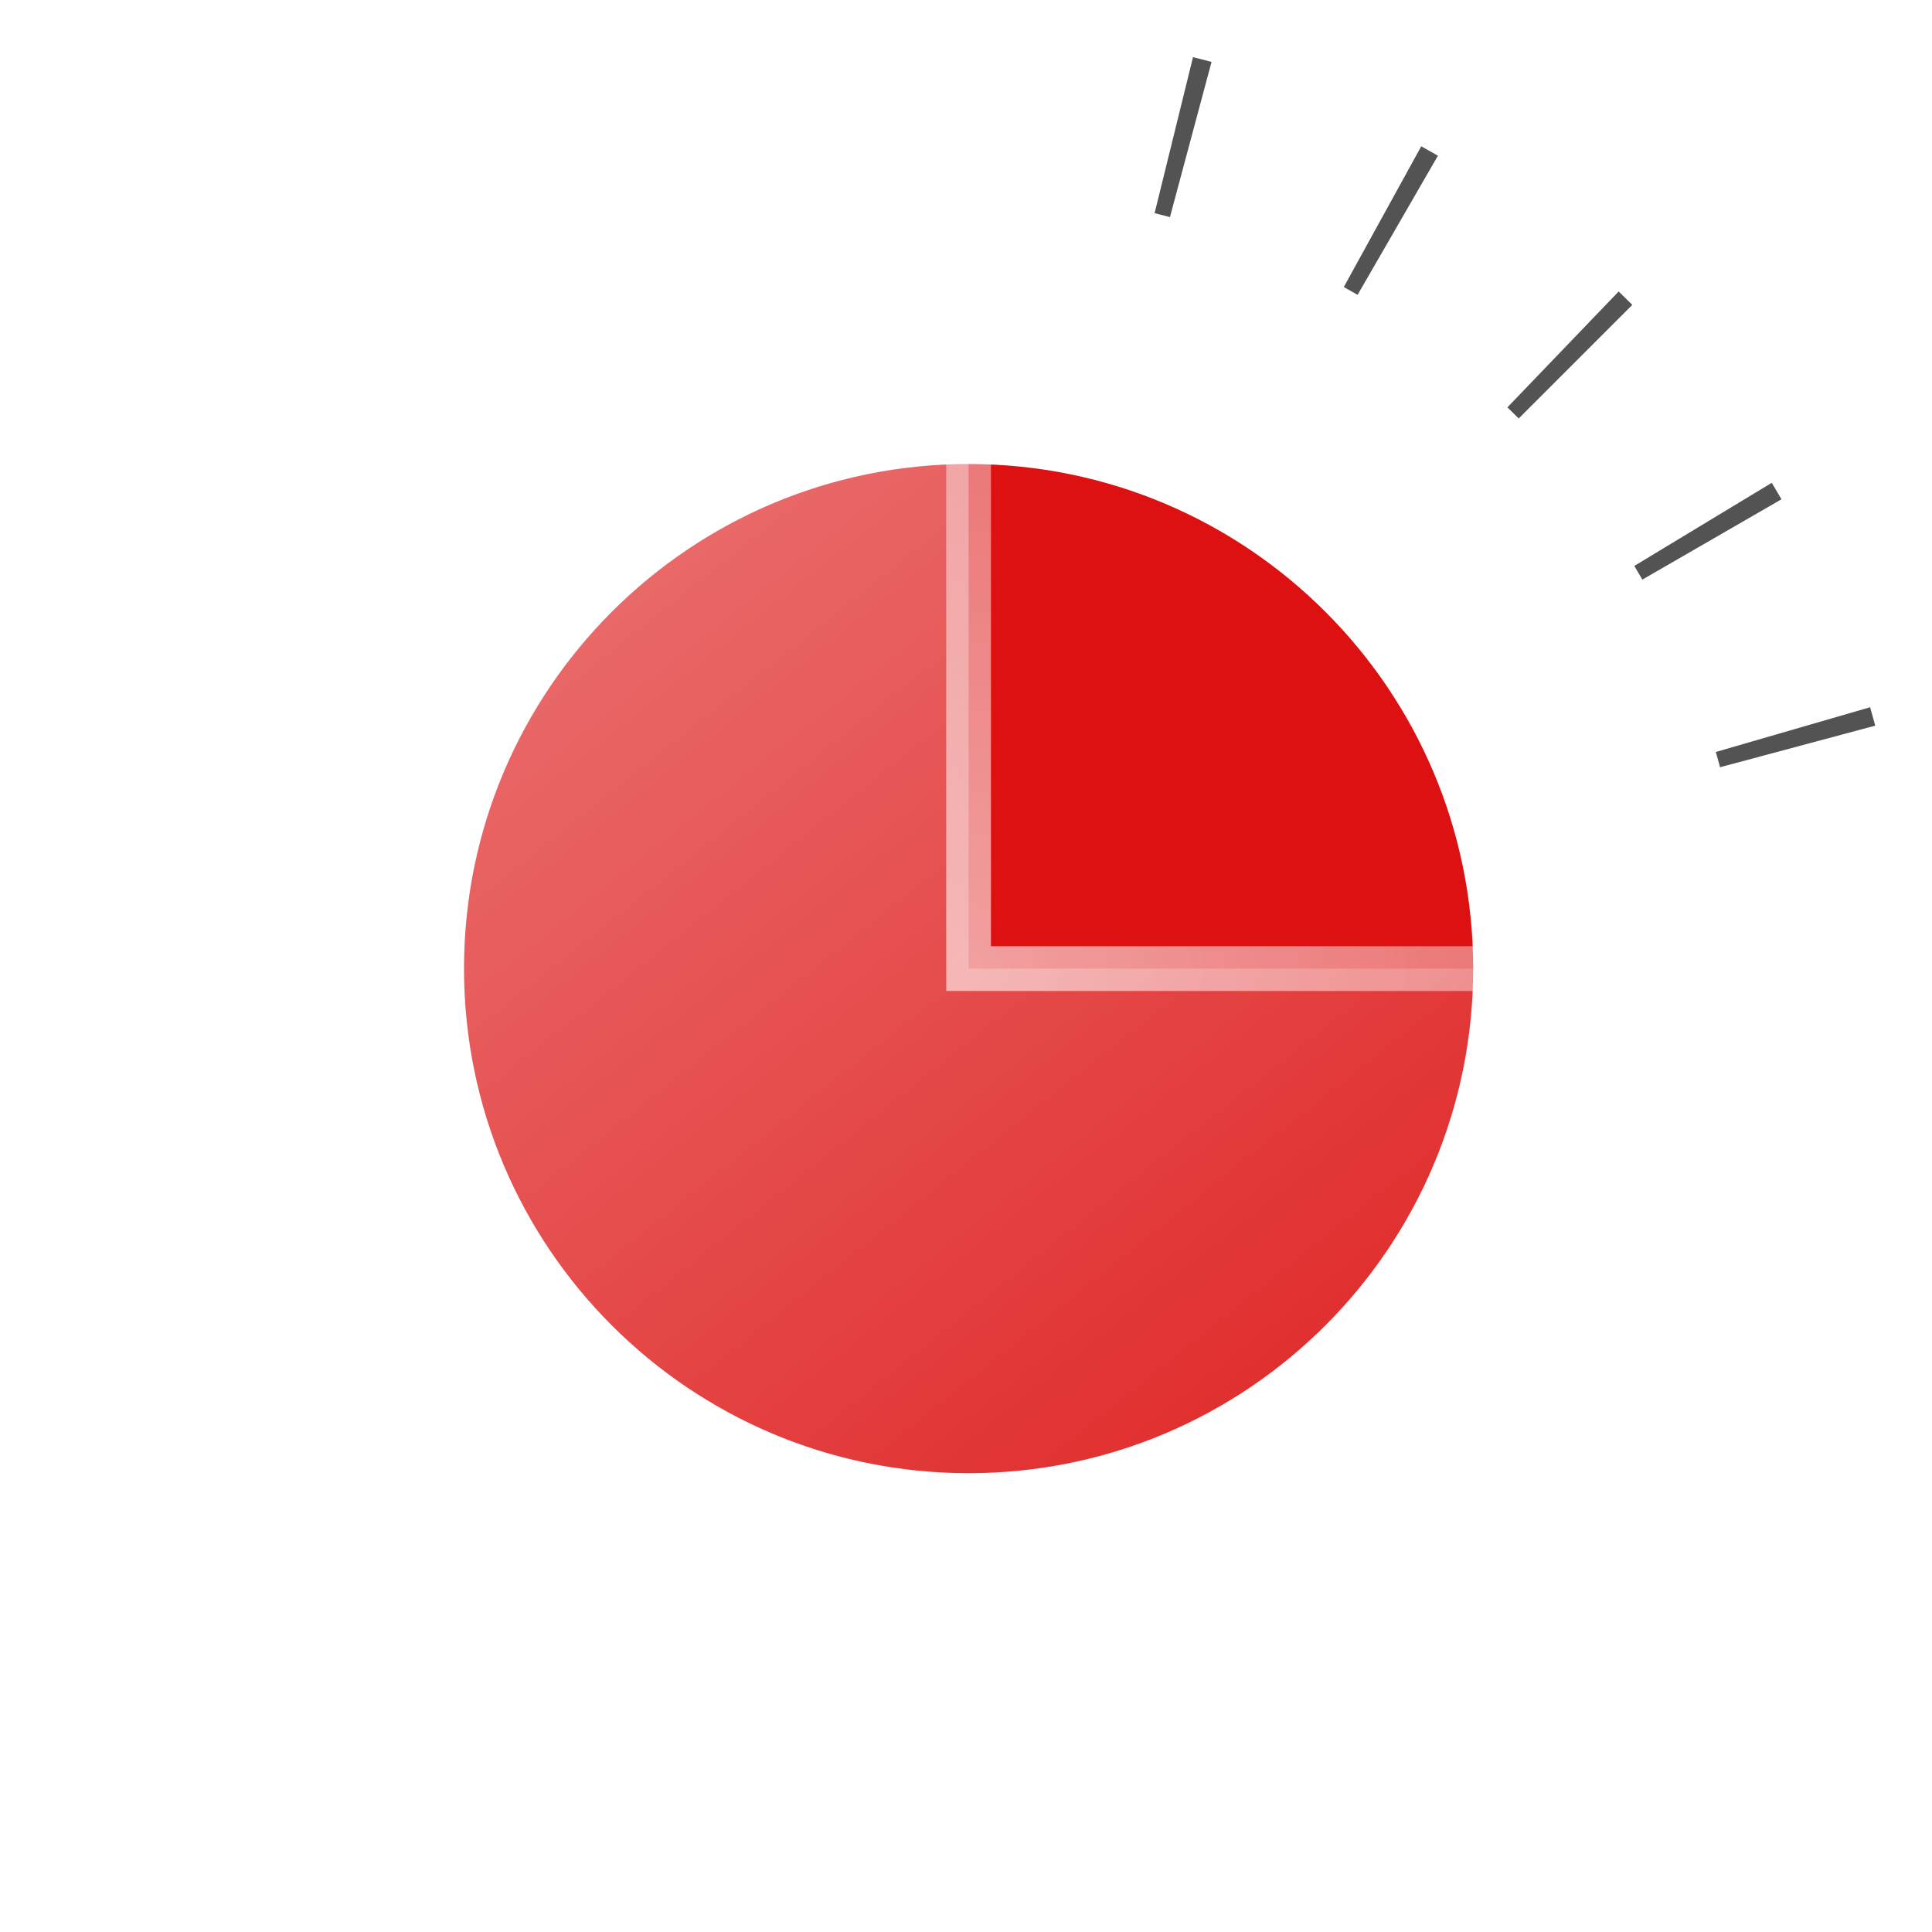
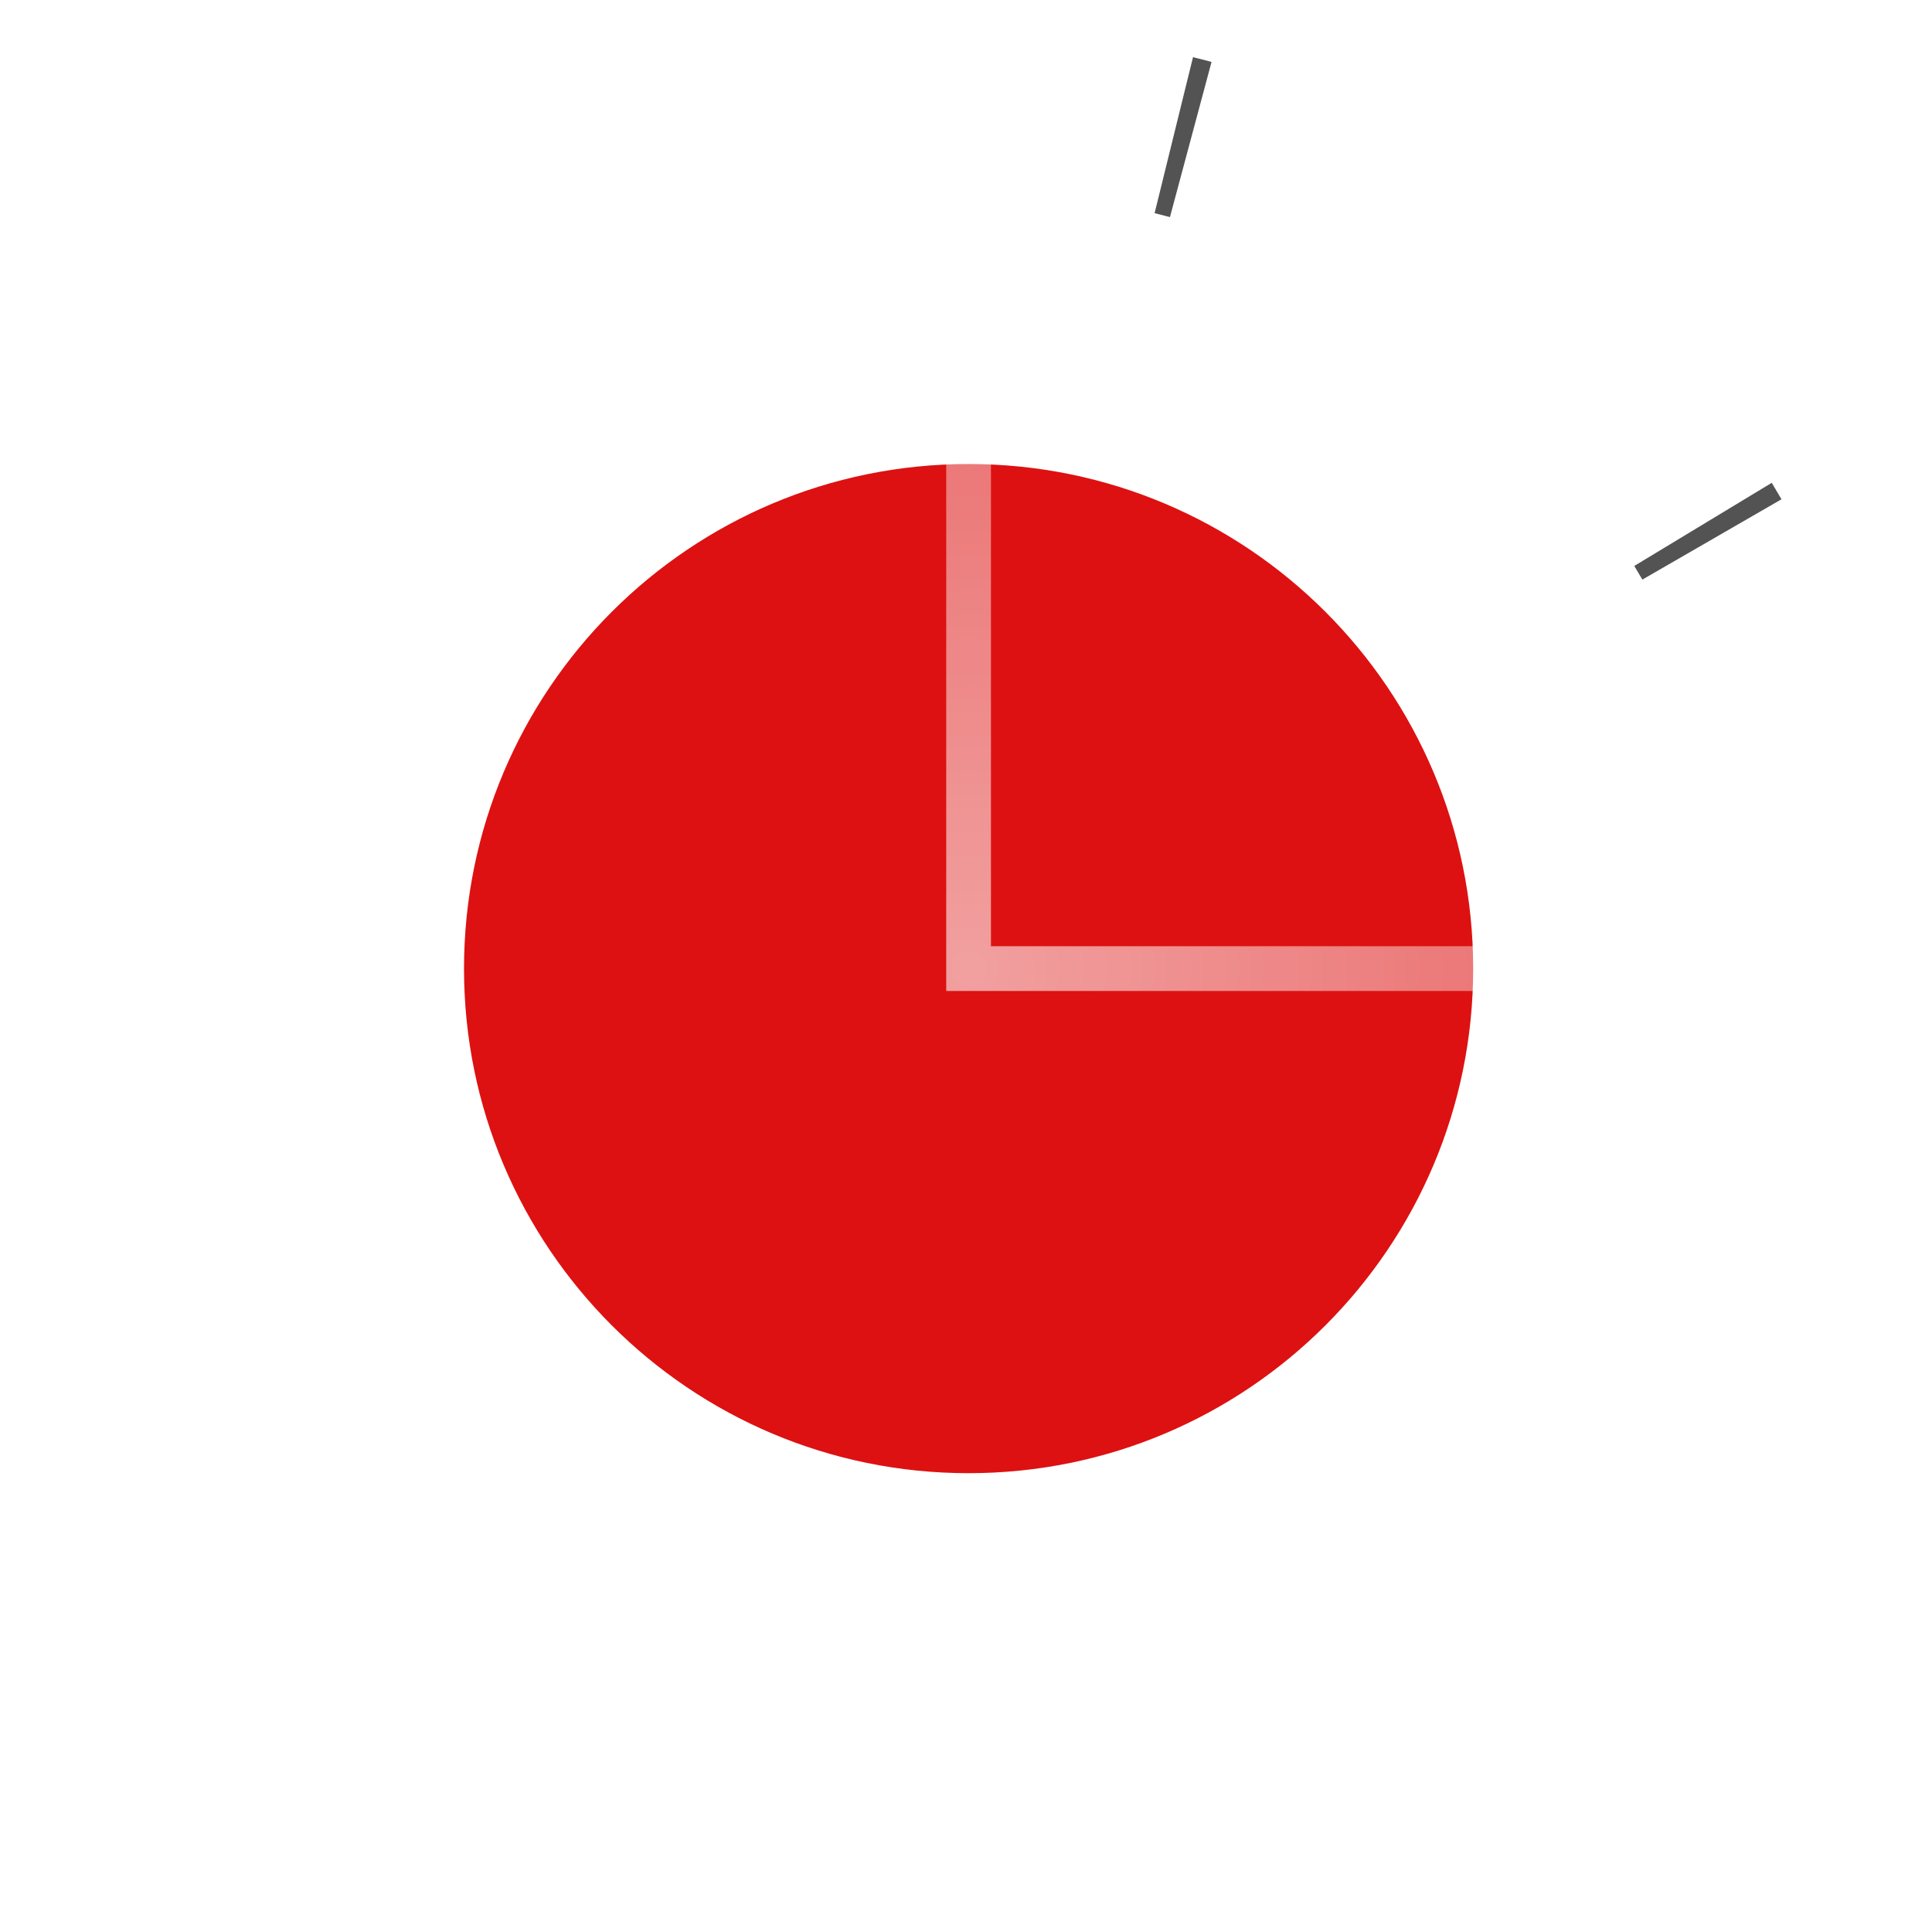
<svg xmlns="http://www.w3.org/2000/svg" width="129" height="129" viewBox="0 0 129 129" fill="none">
  <path d="M98.365 64.674C98.365 83.281 83.281 98.365 64.673 98.365C46.066 98.365 30.982 83.281 30.982 64.674C30.982 46.067 46.066 30.982 64.673 30.982C83.281 30.982 98.365 46.067 98.365 64.674Z" fill="#DD1111" />
  <g filter="url(#filter0_b_81_15345)">
    <mask id="path-2-outside-1_81_15345" maskUnits="userSpaceOnUse" x="0" y="0" width="129" height="129" fill="black">
      <rect fill="white" y="0" width="129" height="129" />
      <path d="M127.347 64.674C127.347 77.069 123.671 89.187 116.784 99.493C109.898 109.8 100.109 117.833 88.657 122.576C77.205 127.32 64.604 128.561 52.446 126.143C40.289 123.725 29.122 117.756 20.357 108.991C11.592 100.225 5.623 89.058 3.204 76.901C0.786 64.743 2.027 52.142 6.771 40.69C11.514 29.238 19.547 19.449 29.854 12.563C40.16 5.676 52.278 2 64.673 2V64.674H127.347Z" />
    </mask>
-     <path d="M127.347 64.674C127.347 77.069 123.671 89.187 116.784 99.493C109.898 109.8 100.109 117.833 88.657 122.576C77.205 127.32 64.604 128.561 52.446 126.143C40.289 123.725 29.122 117.756 20.357 108.991C11.592 100.225 5.623 89.058 3.204 76.901C0.786 64.743 2.027 52.142 6.771 40.69C11.514 29.238 19.547 19.449 29.854 12.563C40.16 5.676 52.278 2 64.673 2V64.674H127.347Z" fill="url(#paint0_linear_81_15345)" />
    <path d="M127.347 64.674C127.347 77.069 123.671 89.187 116.784 99.493C109.898 109.8 100.109 117.833 88.657 122.576C77.205 127.32 64.604 128.561 52.446 126.143C40.289 123.725 29.122 117.756 20.357 108.991C11.592 100.225 5.623 89.058 3.204 76.901C0.786 64.743 2.027 52.142 6.771 40.69C11.514 29.238 19.547 19.449 29.854 12.563C40.16 5.676 52.278 2 64.673 2V64.674H127.347Z" stroke="url(#paint1_radial_81_15345)" stroke-opacity="0.6" stroke-width="2.987" mask="url(#path-2-outside-1_81_15345)" />
  </g>
  <path d="M80.894 4.136C80.483 4.025 80.071 3.919 79.657 3.818L77.093 14.233C77.436 14.317 77.777 14.405 78.118 14.496L80.894 4.136Z" fill="#535353" />
-   <path d="M96.01 10.397C95.641 10.184 95.27 9.975 94.897 9.769L89.725 19.166C90.034 19.336 90.341 19.509 90.647 19.686L96.01 10.397Z" fill="#535353" />
-   <path d="M108.99 20.357C108.689 20.055 108.385 19.758 108.078 19.463L100.649 27.2C100.904 27.445 101.156 27.692 101.405 27.941L108.99 20.357Z" fill="#535353" />
  <path d="M118.95 33.337C118.737 32.968 118.521 32.601 118.3 32.237L109.122 37.788C109.305 38.09 109.484 38.394 109.661 38.7L118.95 33.337Z" fill="#535353" />
-   <path d="M125.211 48.452C125.101 48.041 124.987 47.631 124.868 47.222L114.566 50.209C114.664 50.548 114.759 50.888 114.85 51.228L125.211 48.452Z" fill="#535353" />
  <defs>
    <filter id="filter0_b_81_15345" x="-29.36" y="-29.36" width="188.067" height="188.067" filterUnits="userSpaceOnUse" color-interpolation-filters="sRGB">
      <feFlood flood-opacity="0" result="BackgroundImageFix" />
      <feGaussianBlur in="BackgroundImageFix" stdDeviation="14.933" />
      <feComposite in2="SourceAlpha" operator="in" result="effect1_backgroundBlur_81_15345" />
      <feBlend mode="normal" in="SourceGraphic" in2="effect1_backgroundBlur_81_15345" result="shape" />
    </filter>
    <linearGradient id="paint0_linear_81_15345" x1="29.633" y1="19.378" x2="108.509" y2="118.29" gradientUnits="userSpaceOnUse">
      <stop stop-color="white" stop-opacity="0.45" />
      <stop offset="1" stop-color="white" stop-opacity="0" />
      <stop offset="1" stop-color="white" stop-opacity="0" />
    </linearGradient>
    <radialGradient id="paint1_radial_81_15345" cx="0" cy="0" r="1" gradientUnits="userSpaceOnUse" gradientTransform="translate(64.673 64.674) rotate(-43.038) scale(123.555)">
      <stop stop-color="white" />
      <stop offset="1" stop-color="white" stop-opacity="0" />
    </radialGradient>
  </defs>
</svg>